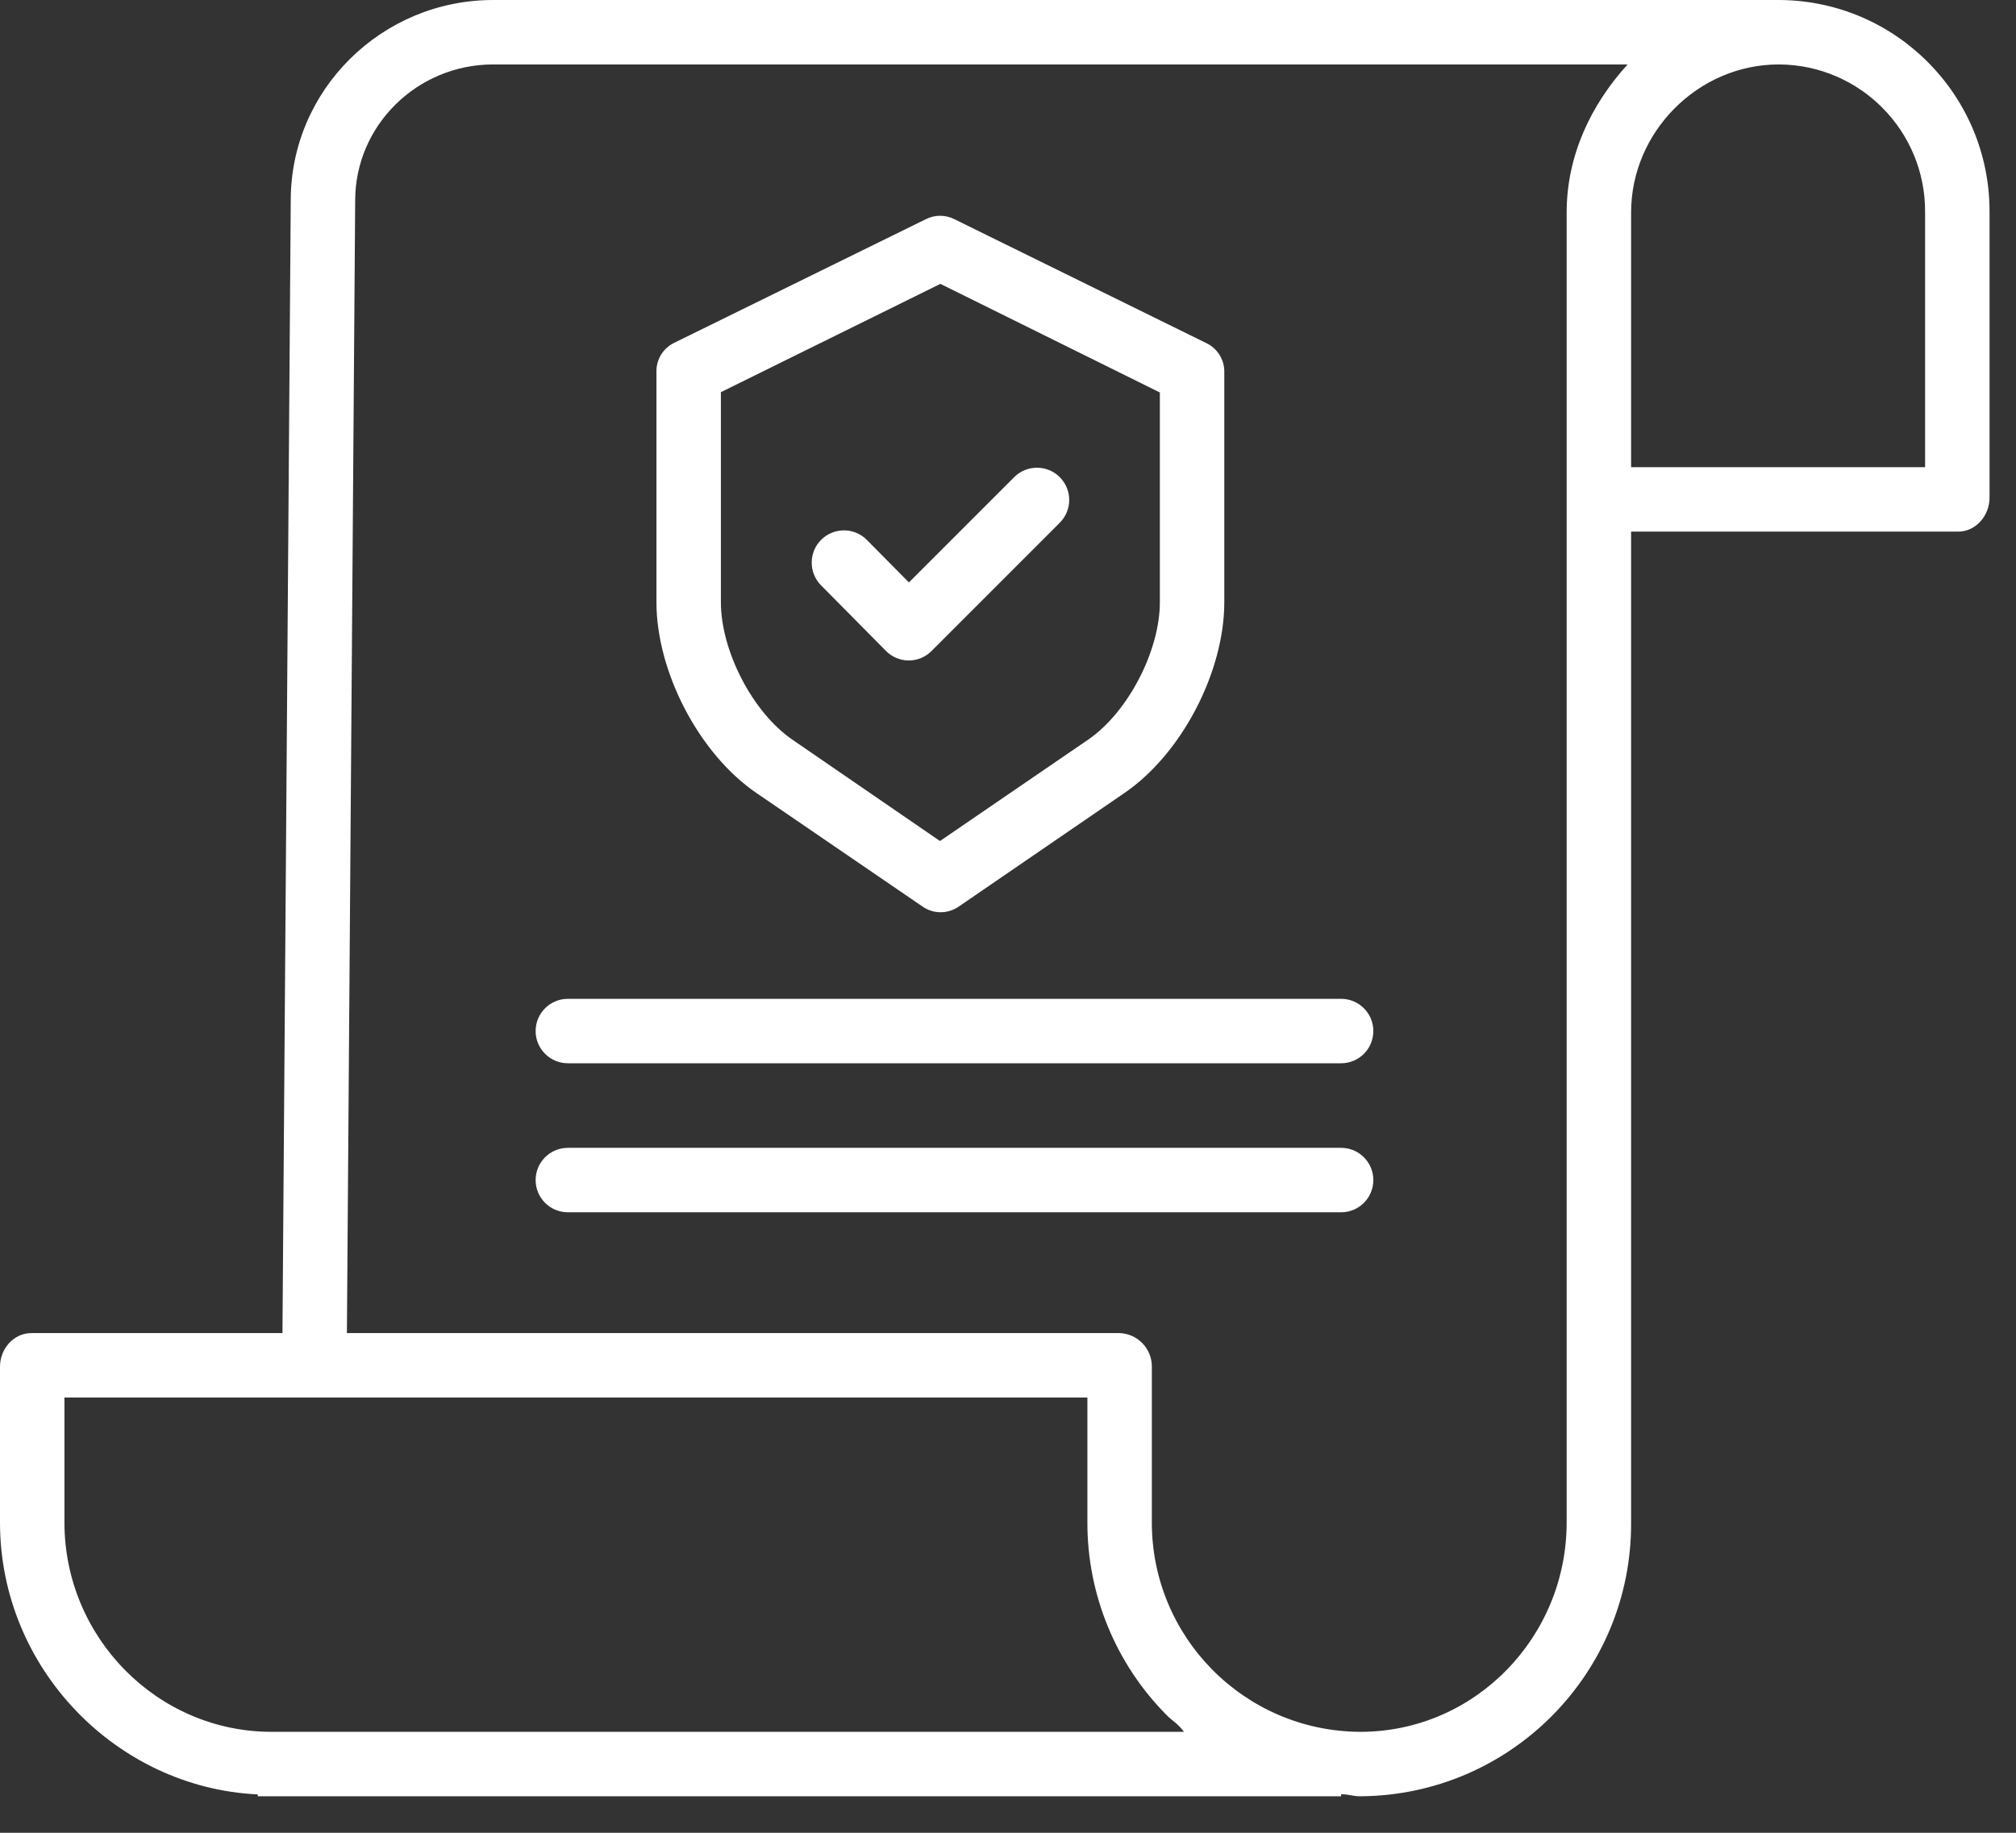
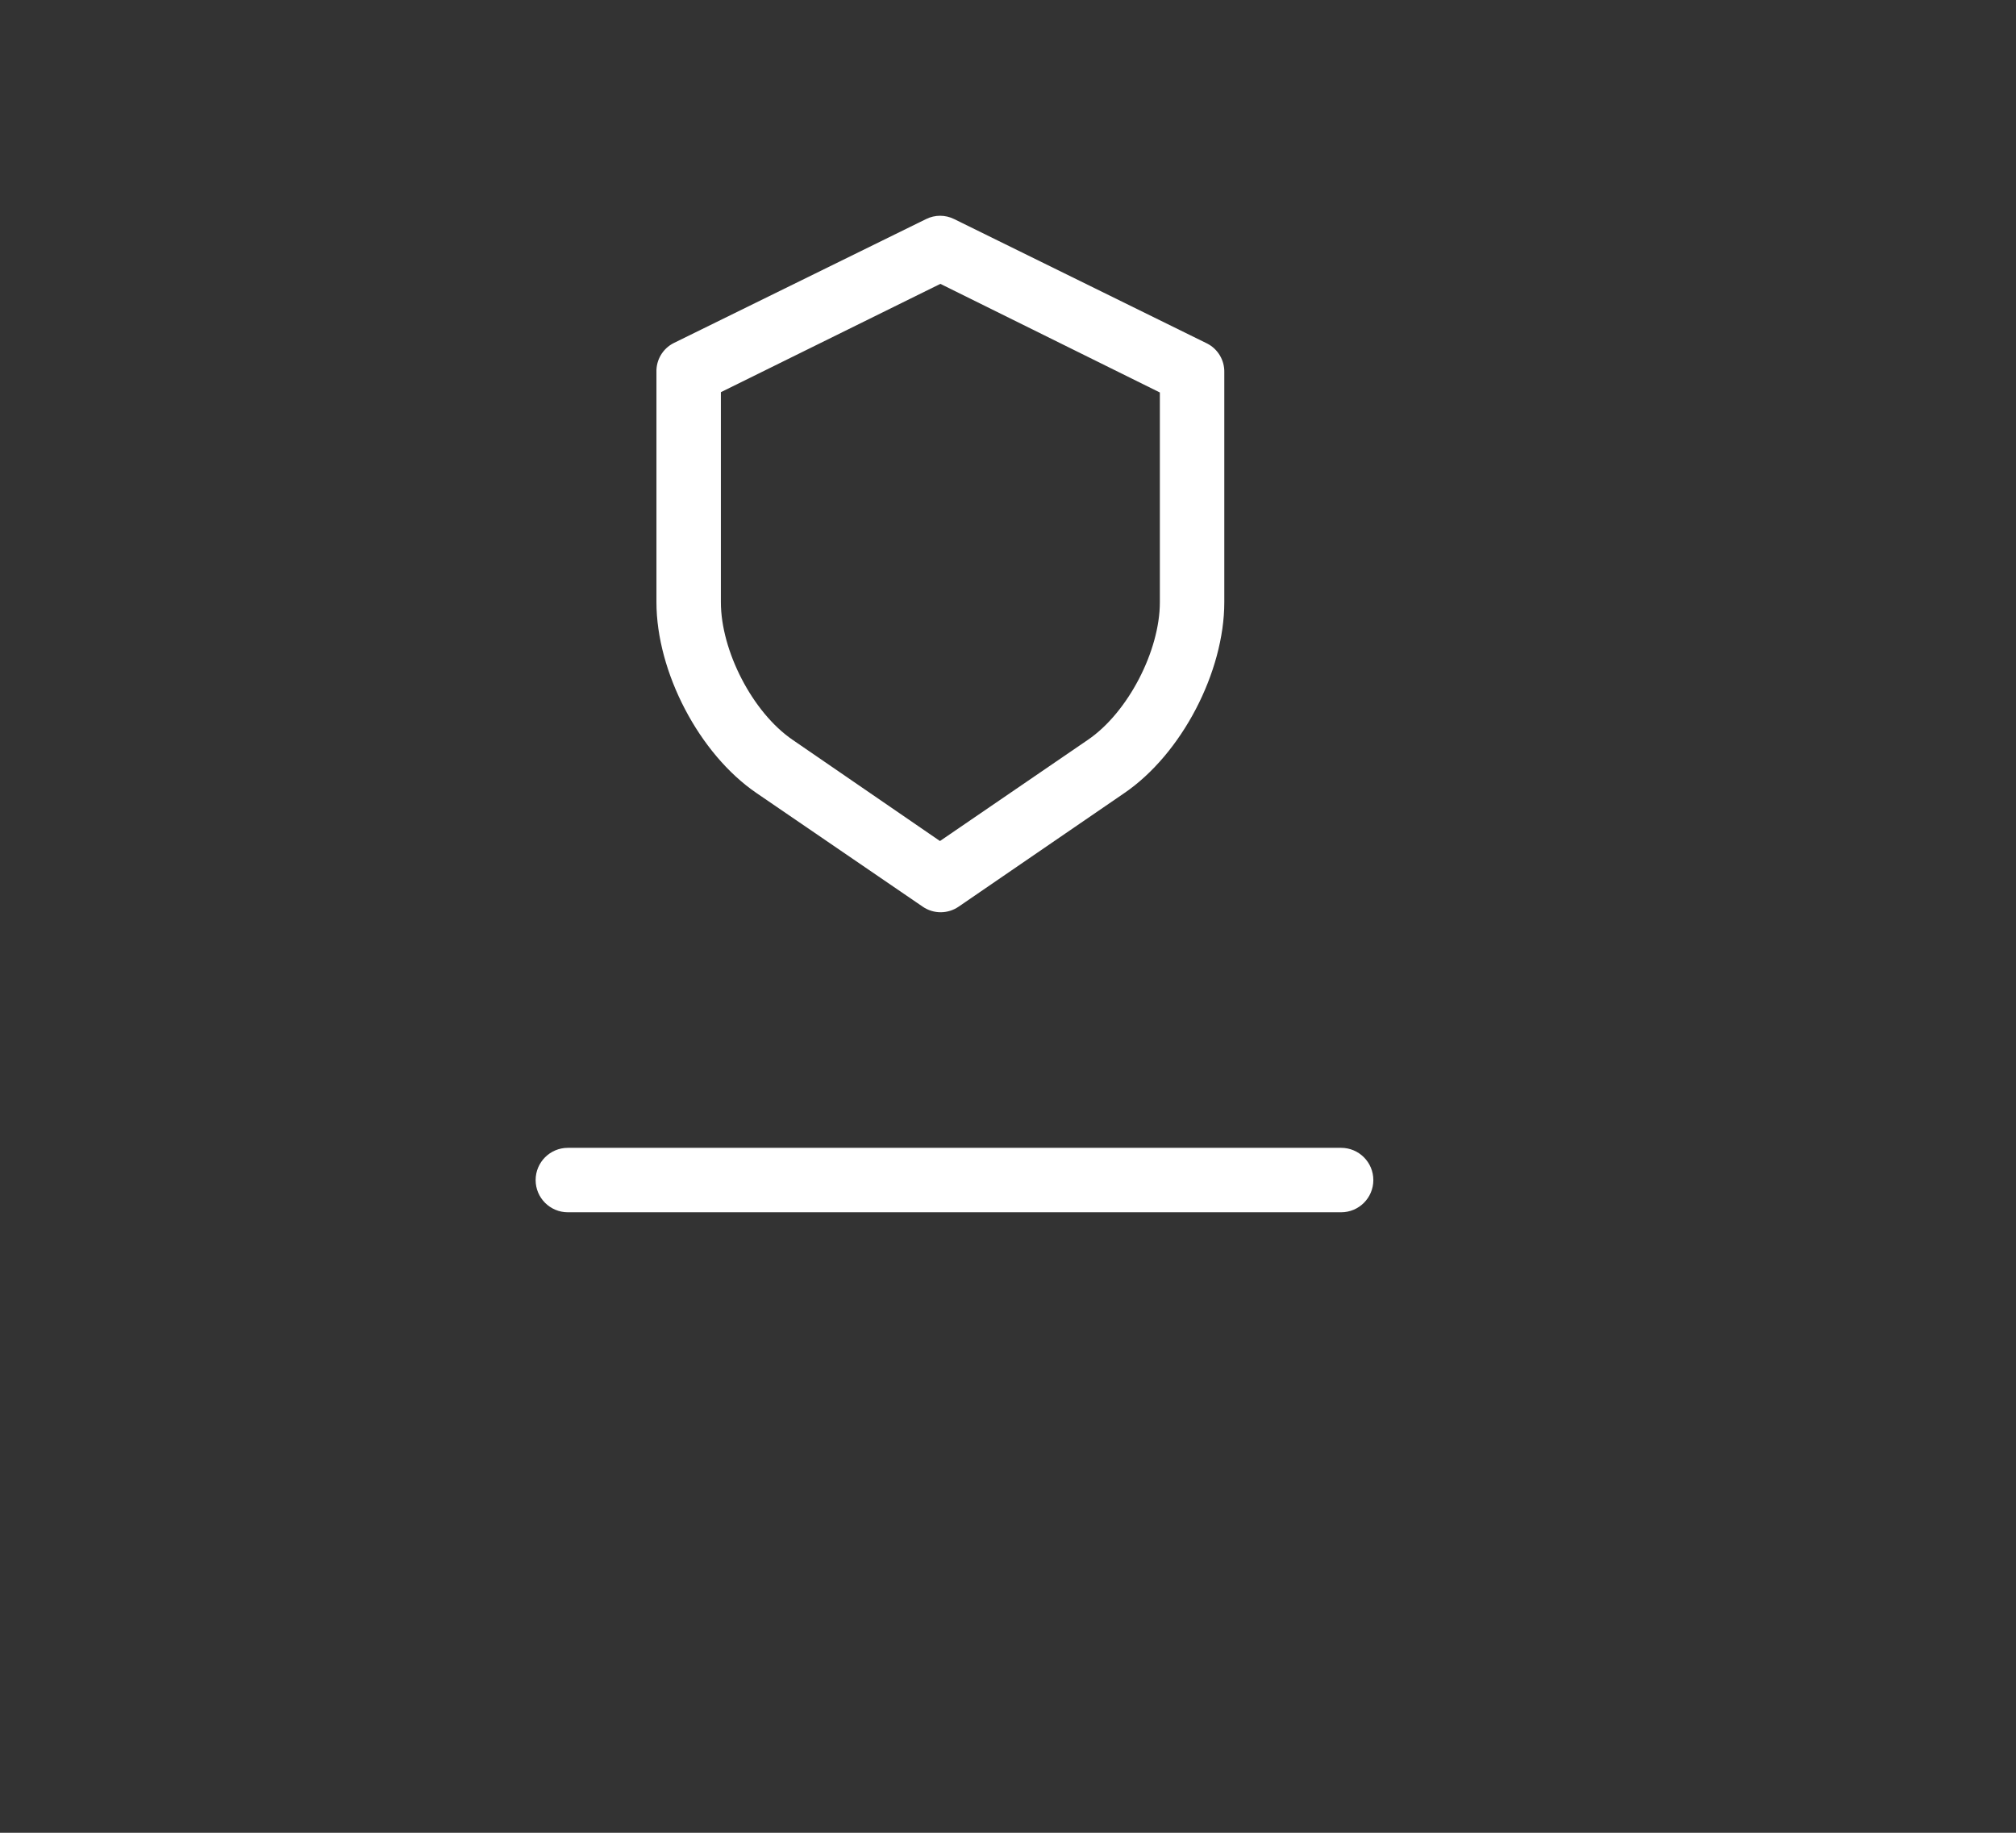
<svg xmlns="http://www.w3.org/2000/svg" width="55" height="50" viewBox="0 0 55 50" fill="none">
  <rect x="0" y="0" width="55" height="50" fill="#333333" stroke="none" />
-   <path d="M48.554 0H13.456C10.41 0 7.932 2.455 7.932 5.463L7.706 36.368H0.856C0.371 36.368 0 36.798 0 37.283V41.536C0 45.518 3.186 48.774 7.032 48.953V49.004H36.588V48.946C36.808 48.956 36.941 49.004 37.092 49.004H37.113C41.215 48.98 44.521 45.637 44.499 41.535V14.503H53.422C53.907 14.503 54.278 14.064 54.278 13.579V5.775C54.283 2.603 51.726 0.023 48.554 0V0ZM7.417 47.246H7.411C4.284 47.246 1.758 44.662 1.758 41.535V38.126H29.666V41.521C29.659 43.499 30.441 45.399 31.838 46.8C31.986 46.949 32.142 47.026 32.3 47.246H7.417ZM42.741 41.535C42.741 44.662 40.24 47.246 37.112 47.246H37.094C33.95 47.223 31.417 44.665 31.424 41.521V37.283C31.427 36.791 31.037 36.386 30.545 36.368H9.464L9.69 5.469C9.69 3.425 11.379 1.758 13.456 1.758H44.404C43.403 2.857 42.741 4.247 42.741 5.798V41.535ZM52.52 5.79V12.745H44.499V5.797C44.499 3.597 46.329 1.758 48.528 1.758H48.553C50.758 1.78 52.53 3.579 52.52 5.784V5.79Z" fill="white" />
  <path d="M20.64 21.636L25.172 24.734C25.467 24.938 25.858 24.938 26.154 24.734L30.672 21.637C32.242 20.566 33.401 18.327 33.401 16.429V10.16C33.41 9.829 33.227 9.521 32.932 9.371L26.032 5.977C25.79 5.856 25.506 5.856 25.264 5.977L18.376 9.361C18.081 9.512 17.899 9.819 17.909 10.15V16.429C17.909 18.327 19.07 20.566 20.64 21.636ZM19.667 10.699L25.655 7.744L31.643 10.707V16.429C31.643 17.753 30.775 19.437 29.68 20.183L25.644 22.944L21.625 20.184C20.53 19.437 19.667 17.753 19.667 16.429V10.699Z" fill="white" />
-   <path d="M24.169 17.756C24.333 17.923 24.557 18.018 24.792 18.019H24.794C25.027 18.018 25.251 17.925 25.415 17.759L28.912 14.261C29.256 13.918 29.256 13.361 28.912 13.017C28.569 12.674 28.012 12.674 27.669 13.017L24.797 15.889L23.649 14.729C23.307 14.384 22.75 14.382 22.405 14.724C22.06 15.066 22.058 15.623 22.399 15.968L24.169 17.756Z" fill="white" />
-   <path d="M36.588 27.249H15.492C15.007 27.249 14.613 27.642 14.613 28.128C14.613 28.613 15.007 29.007 15.492 29.007H36.588C37.074 29.007 37.467 28.613 37.467 28.128C37.467 27.642 37.074 27.249 36.588 27.249Z" fill="white" />
  <path d="M36.588 31.314H15.492C15.007 31.314 14.613 31.708 14.613 32.193C14.613 32.679 15.007 33.072 15.492 33.072H36.588C37.074 33.072 37.467 32.679 37.467 32.193C37.467 31.708 37.074 31.314 36.588 31.314Z" fill="white" />
</svg>